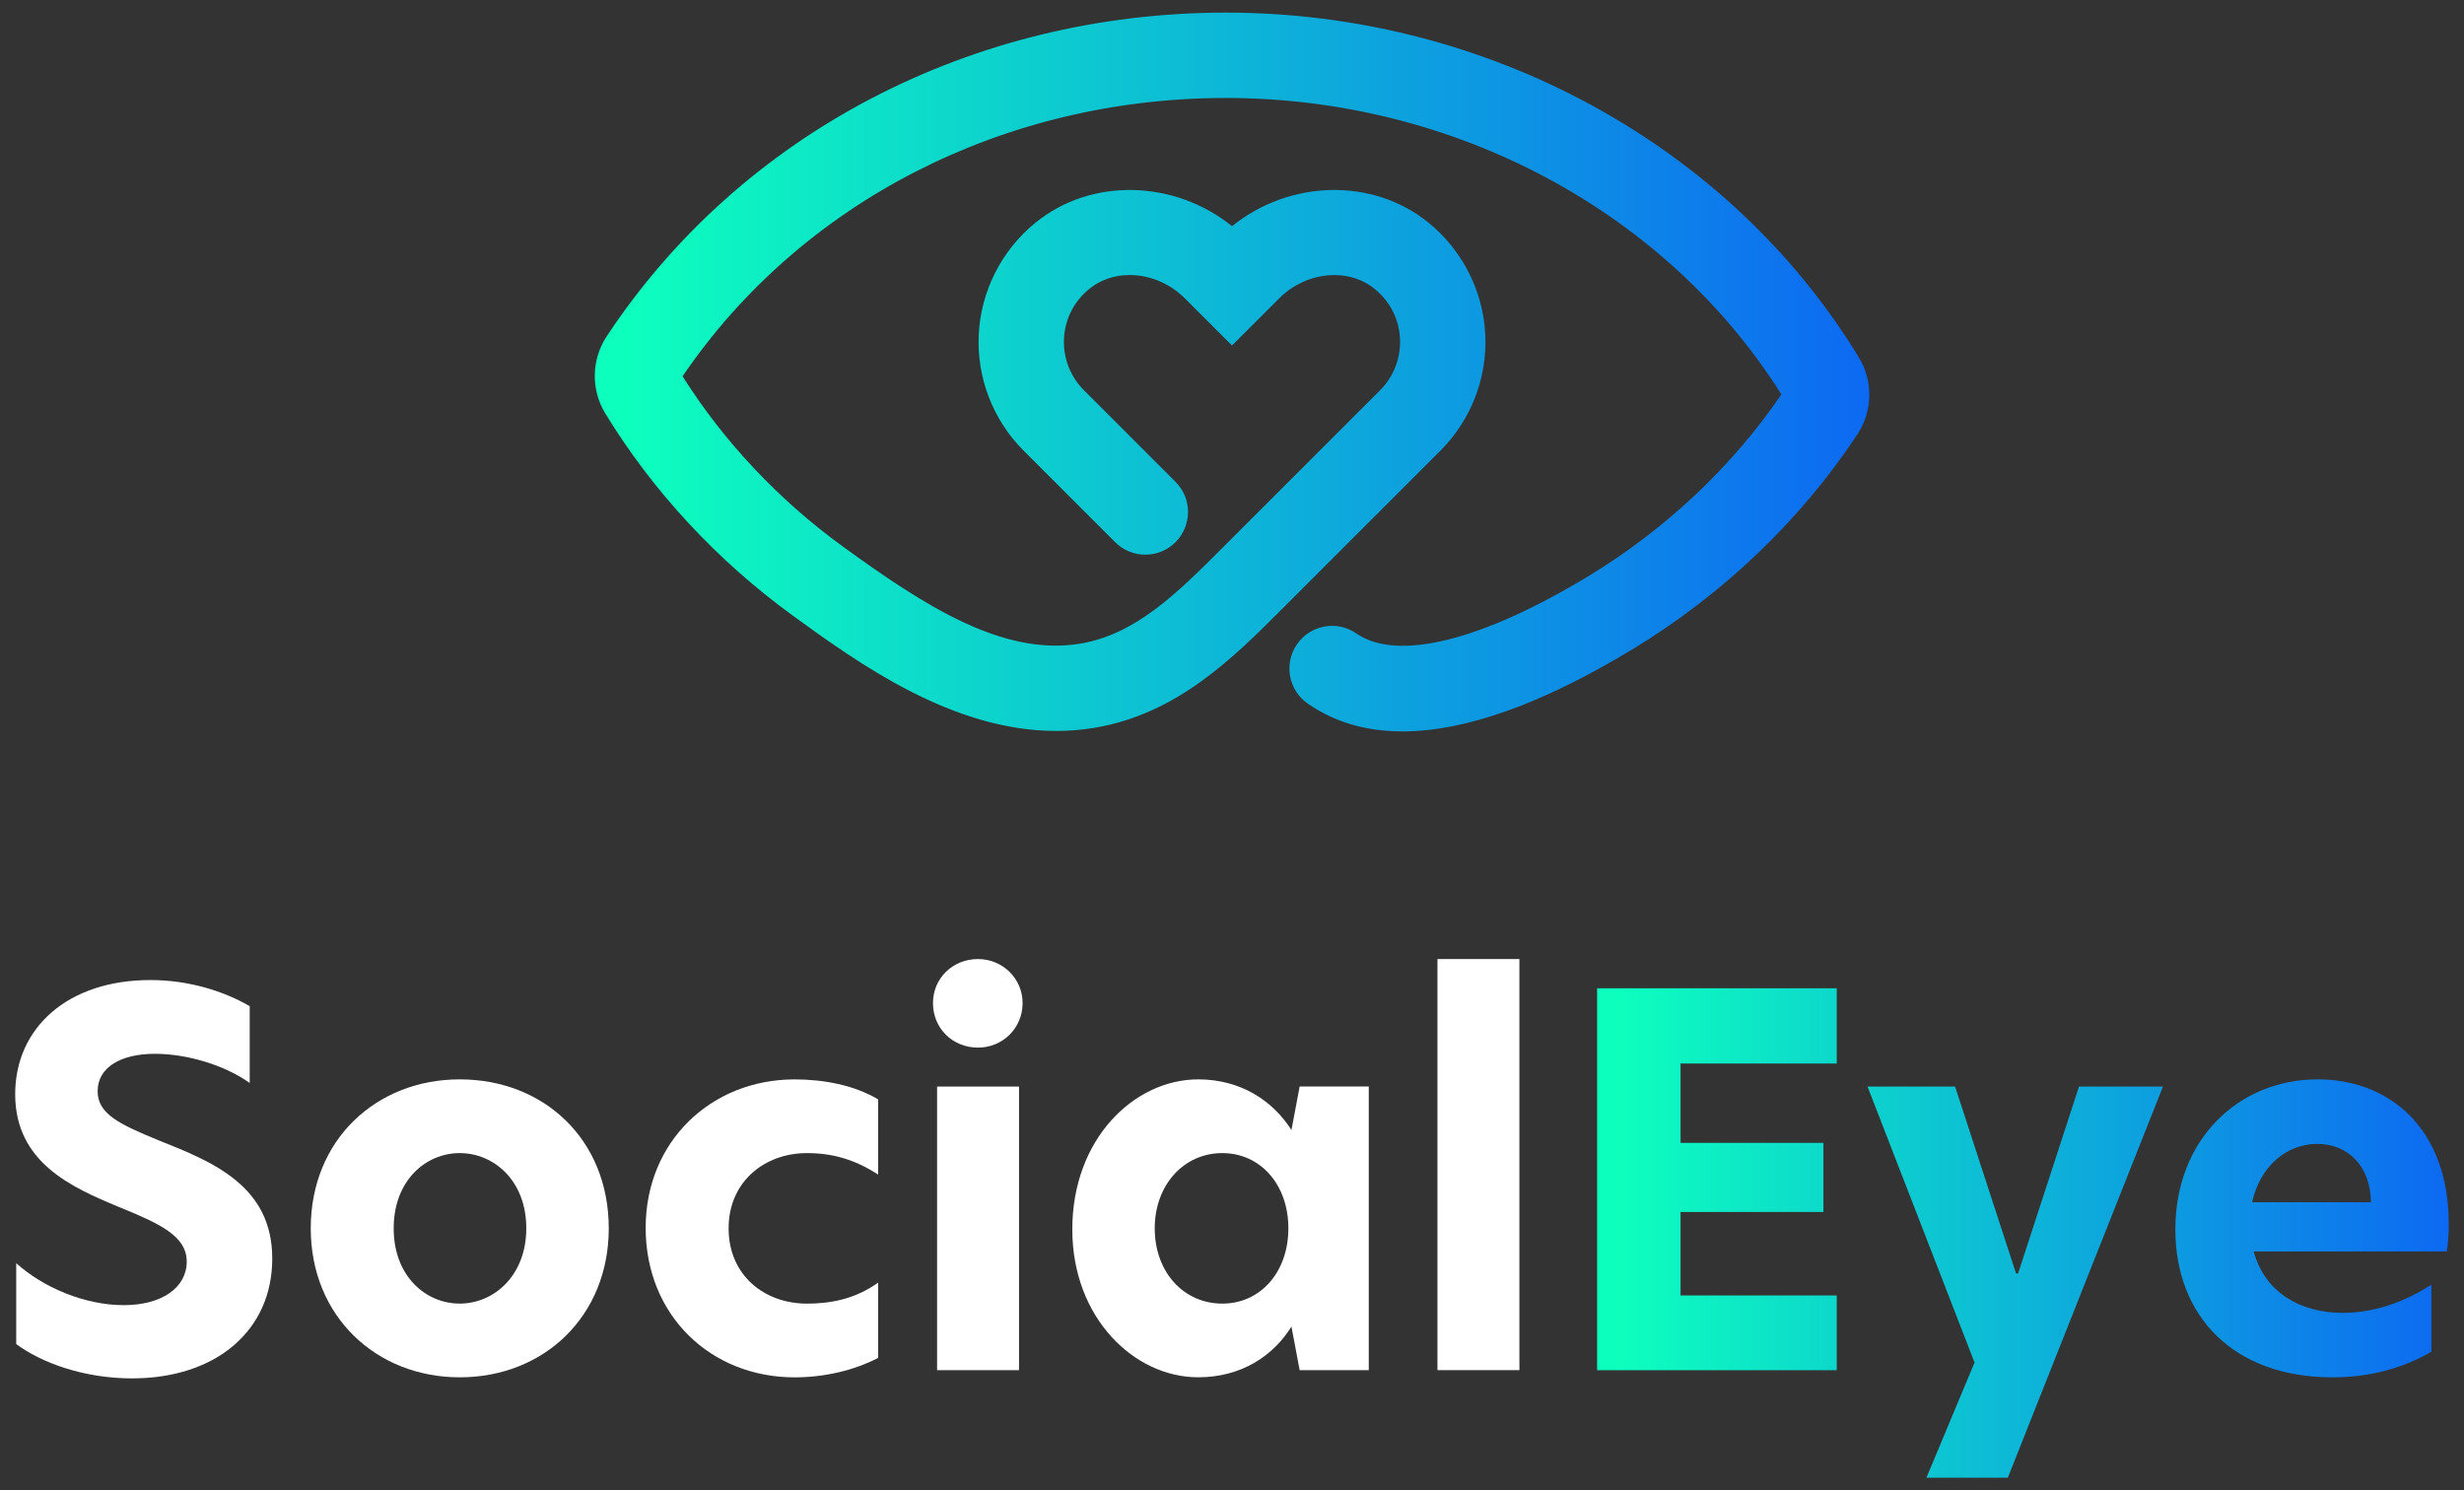
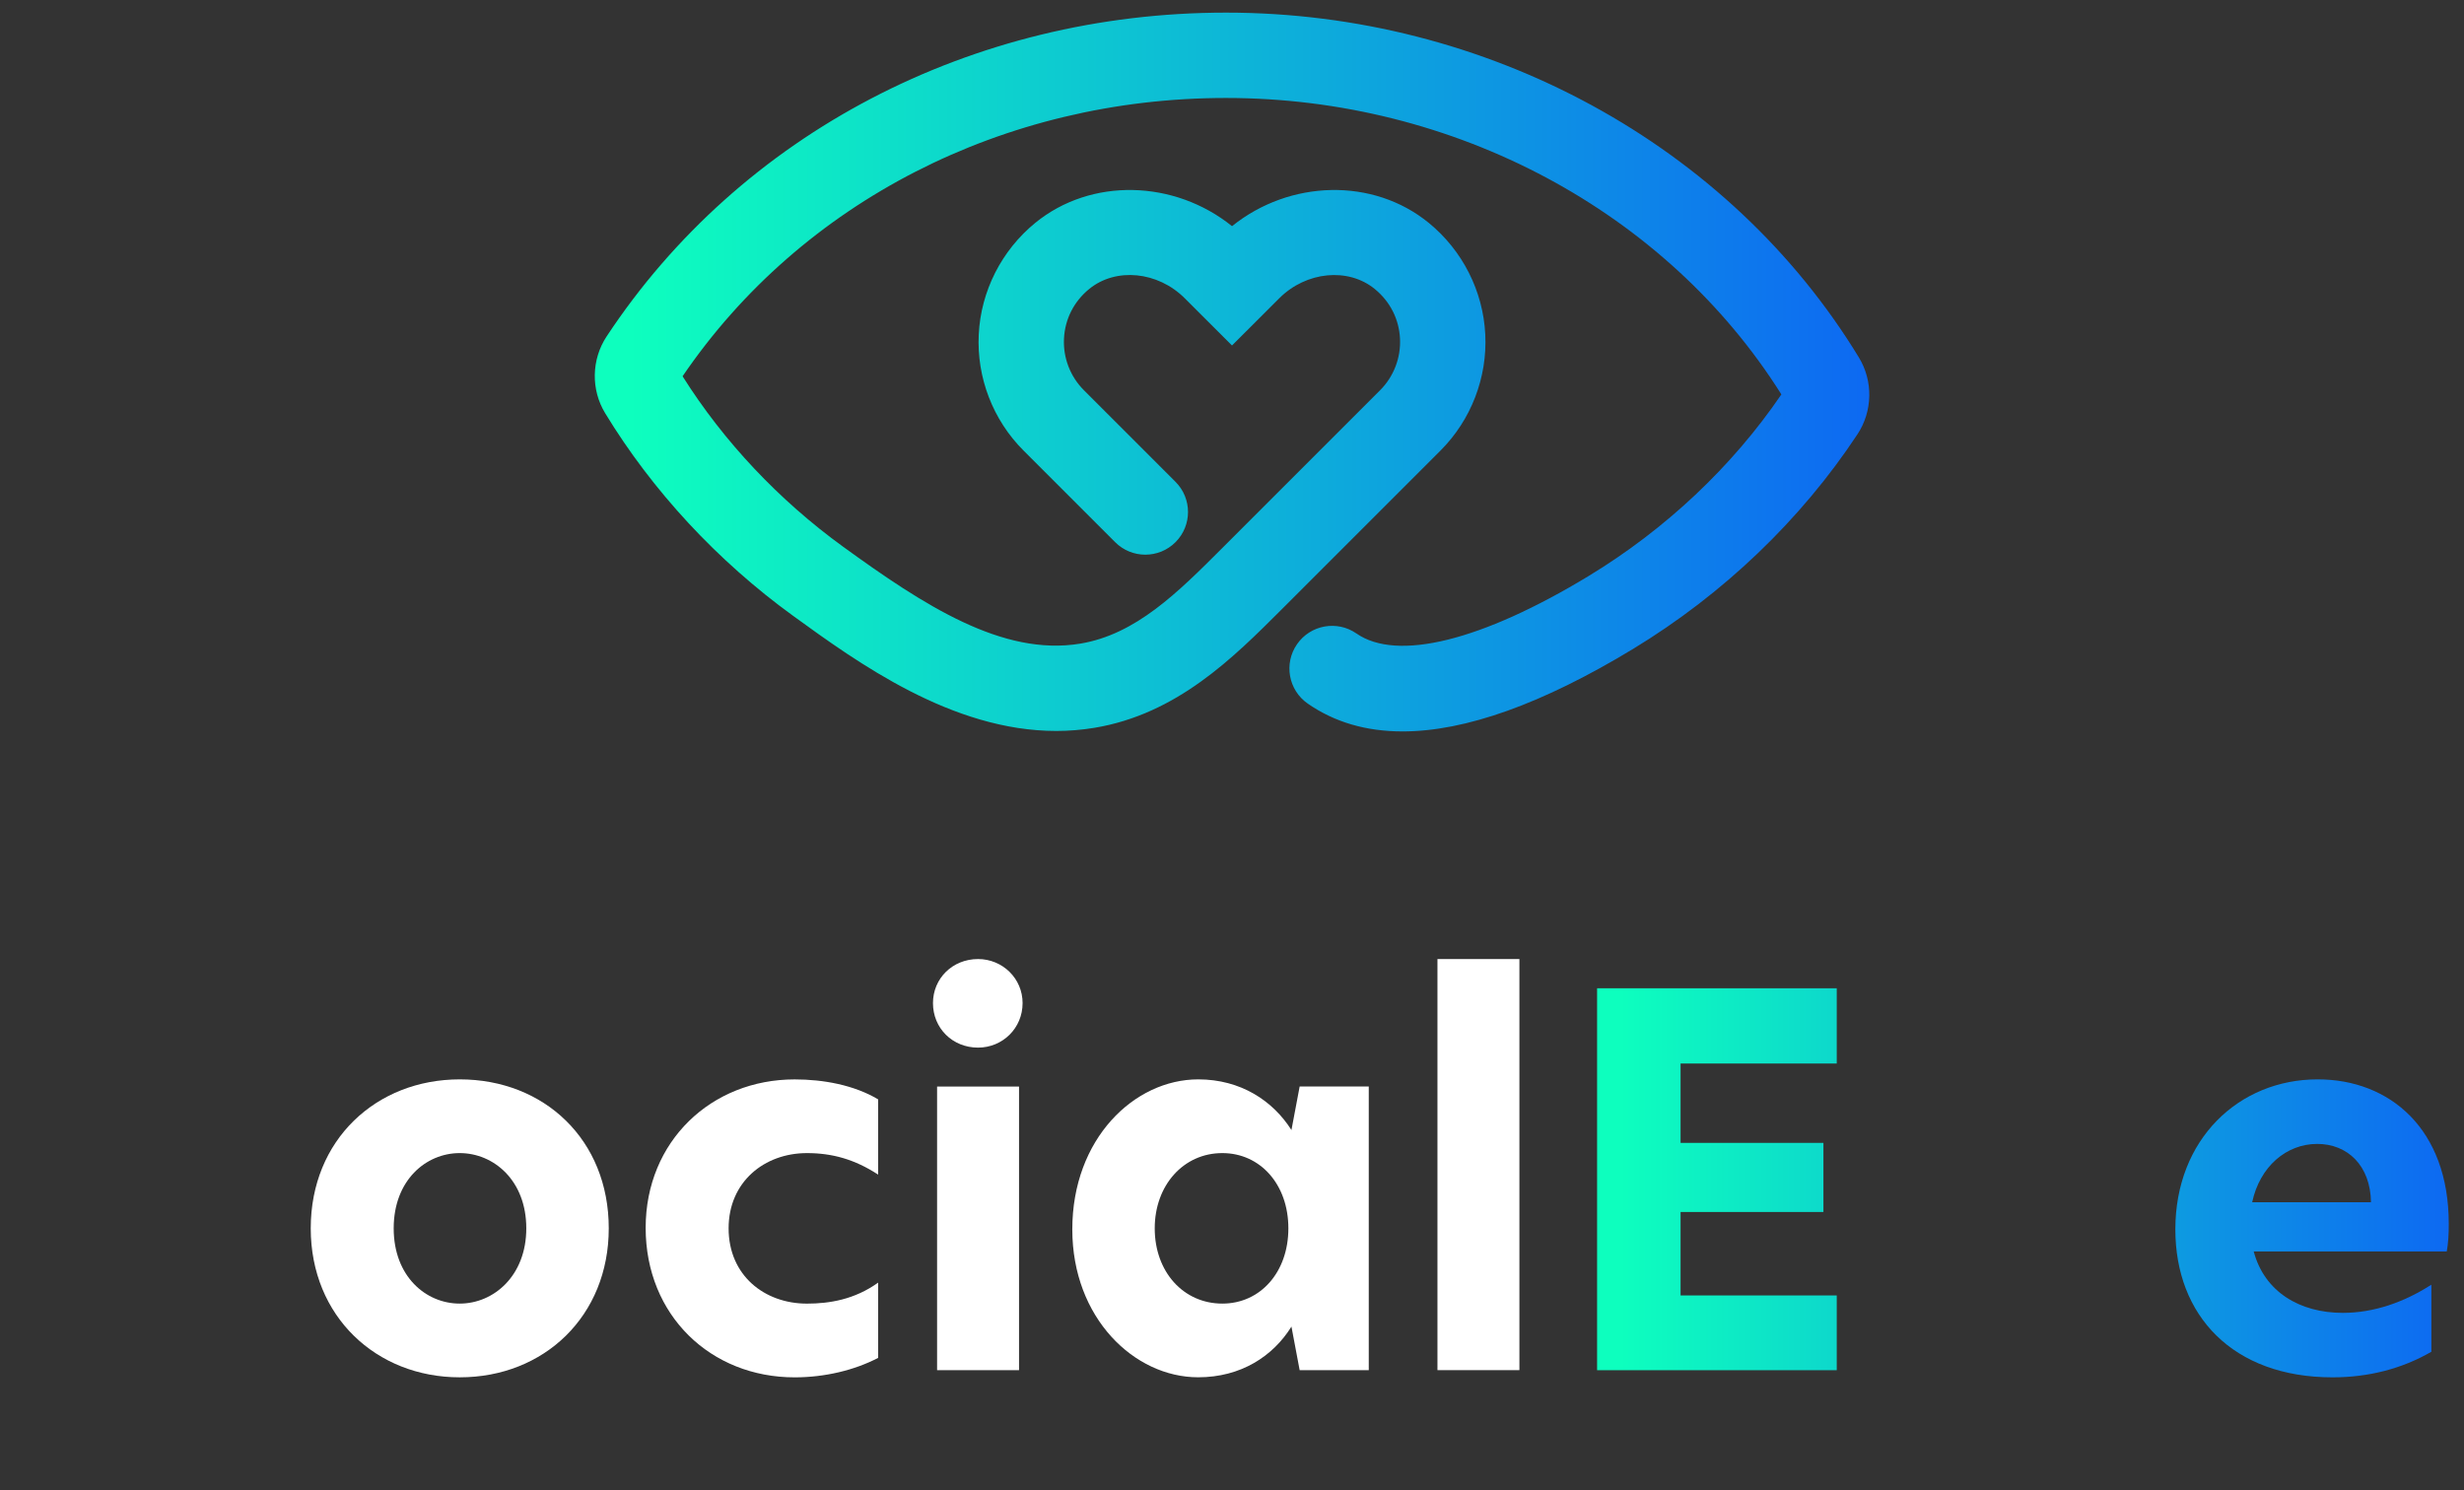
<svg xmlns="http://www.w3.org/2000/svg" version="1.1" id="Layer_1" x="0px" y="0px" width="810px" height="490px" viewBox="0 0 810 490" style="enable-background:new 0 0 810 490;" xml:space="preserve">
  <rect x="0" y="0" width="810" height="490" fill="#333333" stroke="none" />
  <style type="text/css">
	.st0{fill:url(#SVGID_1_);}
	.st1{fill:#FFFFFF;}
	.st2{fill:url(#SVGID_2_);}
	.st3{fill:url(#SVGID_3_);}
	.st4{fill:url(#SVGID_4_);}
</style>
  <linearGradient id="SVGID_1_" gradientUnits="userSpaceOnUse" x1="195.499" y1="122.313" x2="614.501" y2="122.313">
    <stop offset="0.027" style="stop-color:#0DFFBE" />
    <stop offset="1" style="stop-color:#0D69F2" />
  </linearGradient>
  <path class="st0" d="M461.07,240.48c-11.98,0-22.38-3.05-31.17-9.15c-6.36-4.42-7.94-13.16-3.52-19.53  c4.42-6.37,13.17-7.94,19.53-3.52c13.38,9.3,41.19,2.41,76.3-18.88c25.32-15.36,47.19-35.97,63.39-59.72  c-37.86-60.2-107.54-97.47-182.58-97.47c-73.03,0-139.58,34.15-178.63,91.5c13.48,21.42,31.67,40.74,52.74,56.02  c26.5,19.22,52.39,36.12,77.97,31.89c18.29-3.03,32.04-16.77,46.59-31.32l52-52c4.47-4.47,6.85-10.66,6.54-16.98  c-0.32-6.4-3.26-12.19-8.29-16.3c-8.74-7.15-22.54-5.81-31.41,3.06L405,113.59l-15.53-15.52c-8.87-8.87-22.66-10.21-31.41-3.06  c-5.03,4.11-7.97,9.9-8.29,16.31c-0.32,6.32,2.07,12.51,6.54,16.97l30.12,30.13c5.48,5.48,5.48,14.36,0,19.84  c-5.48,5.48-14.36,5.48-19.84,0l-30.12-30.12c-10.07-10.06-15.43-23.99-14.72-38.21c0.71-14.21,7.47-27.56,18.55-36.63  c18.33-14.99,45.72-14.22,64.71,1.06c18.99-15.28,46.38-16.05,64.7-1.06c11.08,9.06,17.84,22.41,18.55,36.63  c0.71,14.22-4.66,28.15-14.72,38.22l-52,52c-16.25,16.25-34.66,34.66-61.84,39.16c-4.2,0.69-8.36,1.02-12.47,1.02  c-34.33,0-65.29-22.46-86.55-37.88c-24.86-18.03-46.21-41.06-61.74-66.59c-4.72-7.75-4.53-17.65,0.47-25.23  C243.41,43.95,319.54,4.15,403.03,4.15c85.78,0,165.5,43.45,208.06,113.39c4.72,7.75,4.53,17.65-0.47,25.23  c-18.62,28.2-44.16,52.62-73.85,70.63C507.03,231.43,481.71,240.48,461.07,240.48z" />
  <g>
    <g>
-       <path class="st1" d="M82.09,330.81v25.25c-8.25-5.89-20.7-9.59-31.14-9.59c-11.11,0-18.85,4.38-18.85,12.29    c0,7.4,6.9,10.77,20.03,16.16c17.84,7.07,37.37,14.98,37.37,38.88c0,23.57-18.35,39.39-46.13,39.39    c-15.65,0-29.62-5.05-38.04-11.28v-26.6c8.75,7.91,22.39,13.8,35.35,13.8c12.45,0,20.7-5.72,20.7-14.31    c0-8.41-8.75-12.45-22.39-18.01c-15.48-6.4-34-14.65-34-37.03c0-21.88,17.33-37.54,44.44-37.54    C62.23,322.23,73.67,325.93,82.09,330.81z" />
      <path class="st1" d="M102.15,403.86c0-29.12,21.55-48.98,48.98-48.98c27.78,0,48.99,19.86,48.99,48.98    c0,28.79-21.21,48.98-48.99,48.98C123.7,452.84,102.15,432.81,102.15,403.86z M173.01,403.86c0-15.82-10.77-24.74-21.88-24.74    s-21.71,8.92-21.71,24.74s10.6,24.74,21.71,24.74S173.01,419.52,173.01,403.86z" />
      <path class="st1" d="M265.27,428.61c7.41,0,15.66-1.35,23.4-6.9v24.74c-7.74,4.04-17.51,6.4-27.44,6.4    c-27.6,0-48.98-20.36-48.98-49.15c0-28.45,21.55-48.81,48.98-48.81c9.43,0,19.53,1.85,27.44,6.56v24.74    c-7.74-5.05-15.15-7.07-23.4-7.07c-13.97,0-25.75,9.42-25.75,24.74C239.52,419.35,251.31,428.61,265.27,428.61z" />
      <path class="st1" d="M306.7,329.8c0-8.08,6.4-14.48,14.81-14.48c8.08,0,14.65,6.4,14.65,14.48c0,8.25-6.57,14.64-14.65,14.64    C313.1,344.44,306.7,338.05,306.7,329.8z M308.05,357.24h26.94v93.25h-26.94V357.24z" />
      <path class="st1" d="M352.5,404.2c0-29.79,20.36-49.32,41.4-49.32c13.98,0,24.58,7.07,30.64,16.66l2.7-14.31h22.72v93.25h-22.72    l-2.7-14.31c-6.06,9.76-16.66,16.66-30.64,16.66C372.86,452.84,352.5,433.32,352.5,404.2z M423.53,403.86    c0-14.47-9.26-24.74-21.71-24.74c-12.79,0-22.22,10.6-22.22,24.74c0,14.31,9.43,24.74,22.22,24.74    C414.27,428.61,423.53,418.34,423.53,403.86z" />
      <path class="st1" d="M472.54,315.32h26.94v135.16h-26.94V315.32z" />
    </g>
    <g>
      <g>
        <linearGradient id="SVGID_2_" gradientUnits="userSpaceOnUse" x1="525.024" y1="405.392" x2="805" y2="405.392">
          <stop offset="0.027" style="stop-color:#0DFFBE" />
          <stop offset="1" style="stop-color:#0D69F2" />
        </linearGradient>
        <path class="st2" d="M525.02,324.93h78.78v24.74h-51.34v26.09h46.96v22.72h-46.96v27.44h51.34v24.58h-78.78V324.93z" />
        <linearGradient id="SVGID_3_" gradientUnits="userSpaceOnUse" x1="525.024" y1="405.392" x2="805" y2="405.392">
          <stop offset="0.027" style="stop-color:#0DFFBE" />
          <stop offset="1" style="stop-color:#0D69F2" />
        </linearGradient>
-         <path class="st3" d="M660.04,485.85h-26.76l15.82-37.87l-35.18-90.73h28.79l20.03,61.44h0.67l20.03-61.44h27.6L660.04,485.85z" />
        <linearGradient id="SVGID_4_" gradientUnits="userSpaceOnUse" x1="525.024" y1="405.392" x2="805" y2="405.392">
          <stop offset="0.027" style="stop-color:#0DFFBE" />
          <stop offset="1" style="stop-color:#0D69F2" />
        </linearGradient>
        <path class="st4" d="M804.33,411.45h-63.46c3.53,13.3,15.15,20.2,29.29,20.2c10.27,0,20.2-3.53,29.11-9.26v22.05     c-9.6,5.55-20.54,8.41-32.49,8.41c-32.82,0-51.67-20.36-51.67-48.65c0-29.62,20.87-49.32,46.79-49.32     c23.73,0,43.09,16.33,43.09,47.47C805,405.73,804.83,408.76,804.33,411.45z M779.42,395.29c-0.17-12.12-7.74-19.19-17.68-19.19     c-10.1,0-18.85,7.41-21.38,19.19H779.42z" />
      </g>
    </g>
  </g>
</svg>